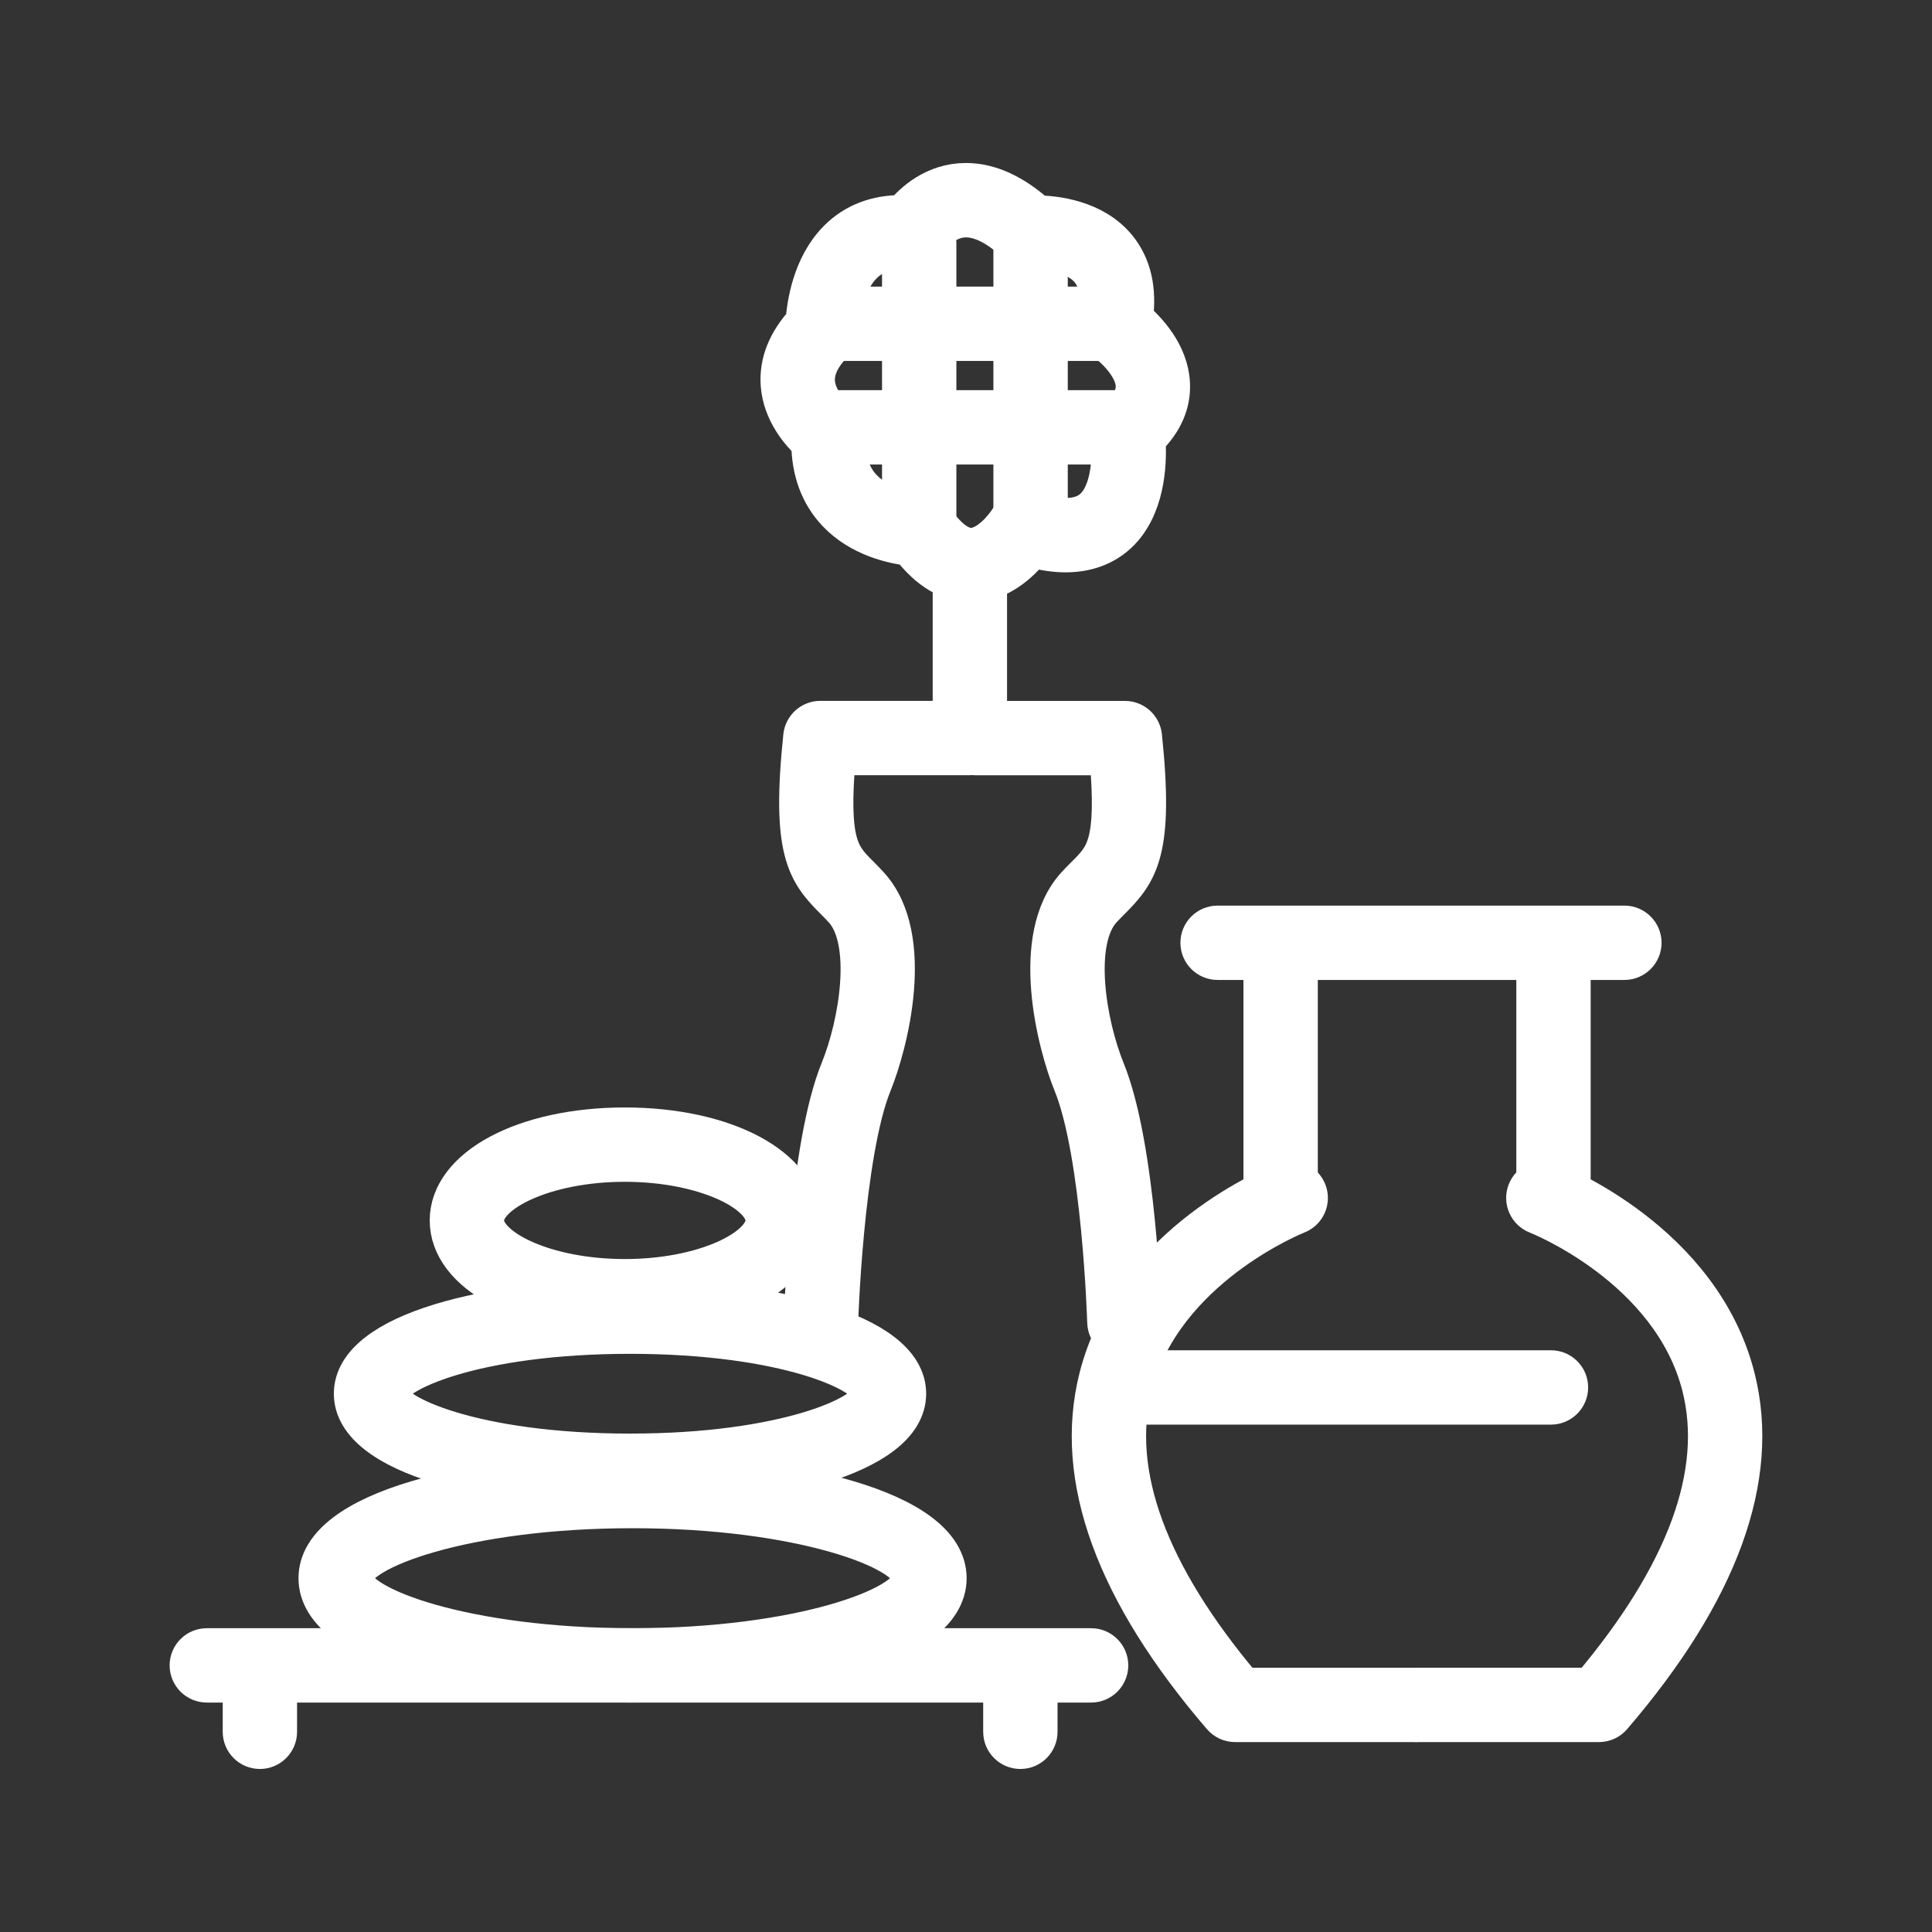
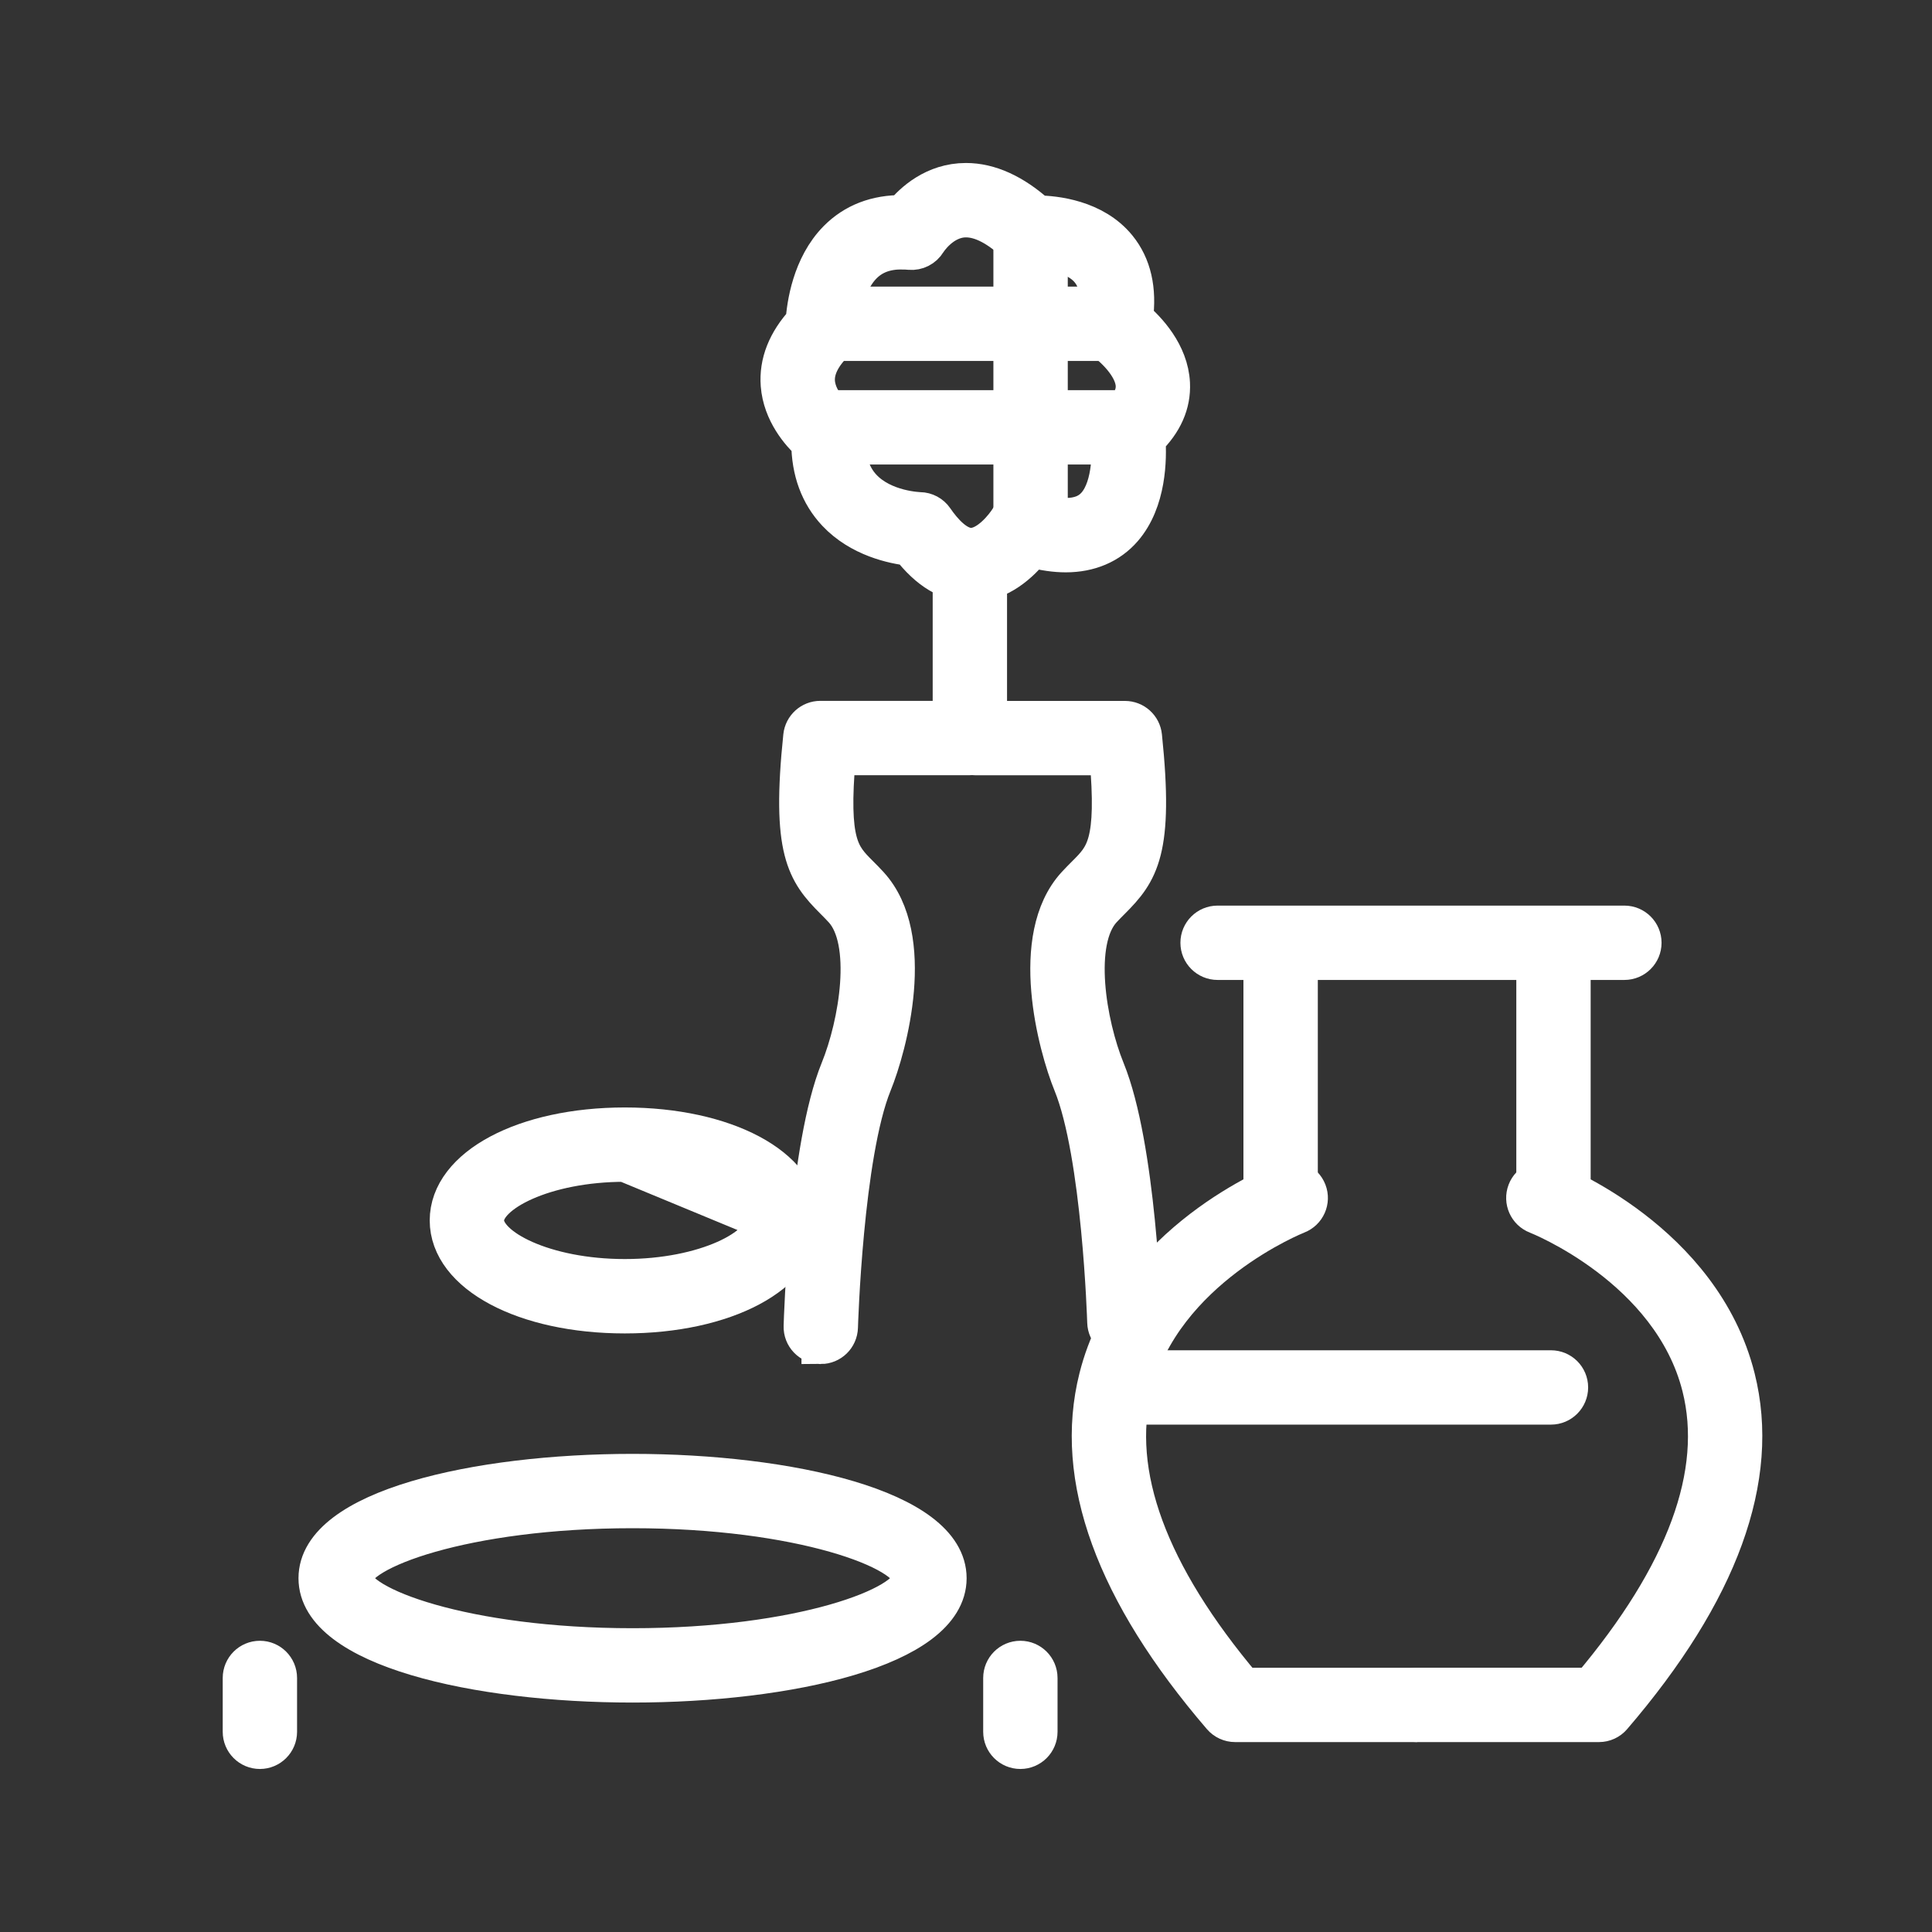
<svg xmlns="http://www.w3.org/2000/svg" id="Layer_1" xml:space="preserve" height="50px" viewBox="0 0 50 50" width="50px" version="1.1" y="0px" x="0px" enable-background="new 0 0 50 50">
  <rect x="0" y="0" width="50" height="50" fill="#333333" stroke="none" />
-   <path d="m28.238 43.562h-22.886c-0.255 0-0.462-0.207-0.462-0.462s0.207-0.462 0.462-0.462h22.886c0.255 0 0.462 0.207 0.462 0.462s-0.207 0.462-0.462 0.462z" fill="#fff" stroke="#fff" stroke-width="1" />
  <path d="m6.726 45.281c-0.255 0-0.462-0.207-0.462-0.462v-1.393c0-0.256 0.207-0.463 0.462-0.463s0.462 0.207 0.462 0.463v1.393c0 0.255-0.208 0.462-0.462 0.462z" fill="#fff" stroke="#fff" stroke-width="1" />
  <path d="m26.407 45.281c-0.256 0-0.462-0.207-0.462-0.462v-1.393c0-0.256 0.207-0.463 0.462-0.463s0.462 0.207 0.462 0.463v1.393c0 0.255-0.207 0.462-0.462 0.462z" fill="#fff" stroke="#fff" stroke-width="1" />
  <path d="m42.039 24.861h-10.528c-0.255 0-0.462-0.207-0.462-0.462s0.207-0.462 0.462-0.462h10.528c0.255 0 0.462 0.207 0.462 0.462s-0.207 0.462-0.462 0.462z" fill="#fff" stroke="#fff" stroke-width="1" />
  <path d="m33.143 31.465c-0.256 0-0.463-0.207-0.463-0.462v-6.273c0-0.255 0.207-0.462 0.463-0.462 0.255 0 0.462 0.207 0.462 0.462v6.273c-0.001 0.255-0.208 0.462-0.462 0.462z" fill="#fff" stroke="#fff" stroke-width="1" />
  <path d="m36.674 44.585h-4.708c-0.136 0-0.264-0.059-0.352-0.161-2.771-3.226-3.845-6.174-3.192-8.765 0.89-3.537 4.655-5.025 4.815-5.088 0.238-0.092 0.506 0.027 0.598 0.266 0.092 0.237-0.026 0.505-0.265 0.597-0.035 0.014-3.485 1.386-4.254 4.458-0.561 2.239 0.402 4.853 2.862 7.769h4.495c0.255 0 0.462 0.207 0.462 0.462 0.001 0.255-0.206 0.462-0.461 0.462z" fill="#fff" stroke="#fff" stroke-width="1" />
  <path d="m40.139 36.369h-10.922c-0.256 0-0.463-0.207-0.463-0.462 0-0.256 0.207-0.462 0.463-0.462h10.922c0.255 0 0.462 0.206 0.462 0.462 0 0.255-0.207 0.462-0.462 0.462z" fill="#fff" stroke="#fff" stroke-width="1" />
  <path d="m16.371 43.562c-4.048 0-8.146-0.934-8.146-2.718s4.098-2.718 8.146-2.718c4.047 0 8.145 0.934 8.145 2.718s-4.098 2.718-8.145 2.718zm0-4.512c-4.341 0-7.222 1.08-7.222 1.794s2.88 1.794 7.222 1.794c4.34 0 7.22-1.08 7.22-1.794s-2.88-1.794-7.22-1.794z" fill="#fff" stroke="#fff" stroke-width="1" />
-   <path d="m16.305 38.525c-3.561 0-7.165-0.844-7.165-2.457 0-1.612 3.604-2.456 7.165-2.456 3.56 0 7.164 0.844 7.164 2.456 0 1.614-3.604 2.457-7.164 2.457zm0-3.988c-4.038 0-6.24 1.012-6.24 1.531 0 0.521 2.203 1.533 6.24 1.533s6.24-1.013 6.24-1.533c0-0.519-2.203-1.531-6.24-1.531z" fill="#fff" stroke="#fff" stroke-width="1" />
-   <path d="m16.17 34.009c-2.594 0-4.549-1.042-4.549-2.424s1.956-2.424 4.549-2.424c2.593 0 4.549 1.042 4.549 2.424s-1.955 2.424-4.549 2.424zm0-3.924c-2.075 0-3.625 0.792-3.625 1.5s1.55 1.499 3.625 1.499c2.074 0 3.624-0.791 3.624-1.499s-1.549-1.5-3.624-1.5z" fill="#fff" stroke="#fff" stroke-width="1" />
+   <path d="m16.17 34.009c-2.594 0-4.549-1.042-4.549-2.424s1.956-2.424 4.549-2.424c2.593 0 4.549 1.042 4.549 2.424s-1.955 2.424-4.549 2.424zm0-3.924c-2.075 0-3.625 0.792-3.625 1.5s1.55 1.499 3.625 1.499c2.074 0 3.624-0.791 3.624-1.499z" fill="#fff" stroke="#fff" stroke-width="1" />
  <path d="m21.242 34.801h-0.013c-0.255-0.007-0.457-0.22-0.449-0.475 0.005-0.189 0.14-4.646 0.95-6.635 0.484-1.187 0.846-3.33 0.087-4.158-0.08-0.087-0.157-0.165-0.231-0.239-0.728-0.728-1.124-1.284-0.816-4.241 0.025-0.235 0.223-0.415 0.46-0.415h3.87c0.255 0 0.462 0.207 0.462 0.462s-0.207 0.462-0.462 0.462h-3.452c-0.202 2.283 0.103 2.589 0.591 3.077 0.083 0.083 0.17 0.17 0.259 0.268 1.236 1.35 0.482 4.162 0.087 5.132-0.747 1.835-0.88 6.267-0.881 6.311-0.008 0.253-0.213 0.451-0.462 0.451z" fill="#fff" stroke="#fff" stroke-width="1" />
  <path d="m25.1 19.176c-0.255 0-0.462-0.207-0.462-0.462v-3.6c0-0.255 0.207-0.462 0.462-0.462s0.462 0.207 0.462 0.462v3.6c0 0.255-0.207 0.462-0.462 0.462z" fill="#fff" stroke="#fff" stroke-width="1" />
-   <path d="m23.789 13.941c-0.255 0-0.462-0.207-0.462-0.462v-7.194c0-0.255 0.207-0.462 0.462-0.462s0.462 0.207 0.462 0.462v7.194c0 0.255-0.207 0.462-0.462 0.462z" fill="#fff" stroke="#fff" stroke-width="1" />
  <path d="m26.671 13.941c-0.255 0-0.462-0.207-0.462-0.462v-7.062c0-0.255 0.207-0.462 0.462-0.462s0.463 0.207 0.463 0.462v7.062c0 0.255-0.208 0.462-0.463 0.462z" fill="#fff" stroke="#fff" stroke-width="1" />
  <path d="m28.965 11.521h-7.268c-0.255 0-0.462-0.207-0.462-0.462s0.207-0.462 0.462-0.462h7.268c0.255 0 0.462 0.207 0.462 0.462s-0.207 0.462-0.462 0.462z" fill="#fff" stroke="#fff" stroke-width="1" />
  <path d="m28.502 8.841h-6.805c-0.255 0-0.462-0.207-0.462-0.462s0.207-0.462 0.462-0.462h6.805c0.256 0 0.463 0.207 0.463 0.462s-0.207 0.462-0.463 0.462z" fill="#fff" stroke="#fff" stroke-width="1" />
  <path d="m25.13 15.086c-0.57 0-1.101-0.317-1.579-0.942-0.42-0.048-1.292-0.225-1.909-0.883-0.437-0.467-0.66-1.073-0.664-1.804-0.273-0.253-0.735-0.782-0.791-1.494-0.044-0.569 0.172-1.117 0.644-1.632 0.028-0.428 0.167-1.447 0.842-2.129 0.438-0.442 1.005-0.66 1.696-0.654 0.26-0.316 0.809-0.83 1.63-0.83 0.606 0 1.227 0.282 1.847 0.839 0.454 0.006 1.467 0.109 2.072 0.852 0.381 0.468 0.521 1.084 0.421 1.835 0.344 0.293 0.921 0.898 0.958 1.682 0.024 0.52-0.188 1.001-0.634 1.435 0.034 0.502 0.026 1.601-0.598 2.319-0.359 0.414-0.872 0.632-1.483 0.632-0.269 0-0.562-0.042-0.876-0.124-0.283 0.36-0.834 0.898-1.576 0.898zm-1.798-8.613c-0.419 0-0.746 0.124-0.999 0.377-0.583 0.586-0.584 1.661-0.584 1.671 0 0.125-0.049 0.246-0.138 0.333-0.357 0.352-0.526 0.699-0.502 1.032 0.041 0.564 0.603 0.982 0.608 0.987 0.126 0.092 0.199 0.244 0.19 0.399-0.032 0.573 0.104 1.028 0.406 1.352 0.547 0.589 1.483 0.612 1.493 0.612 0.15 0.002 0.291 0.078 0.375 0.201 0.227 0.331 0.575 0.724 0.949 0.724 0.447 0 0.869-0.54 0.995-0.748 0.111-0.187 0.339-0.271 0.545-0.202 0.346 0.117 0.653 0.176 0.914 0.176 0.345 0 0.601-0.103 0.784-0.313 0.432-0.495 0.403-1.495 0.356-1.838-0.022-0.158 0.04-0.318 0.163-0.419 0.342-0.284 0.501-0.561 0.487-0.848-0.024-0.511-0.598-1.013-0.796-1.148-0.154-0.105-0.23-0.292-0.192-0.475 0.123-0.598 0.061-1.053-0.184-1.353-0.387-0.475-1.171-0.511-1.401-0.511-0.058 0-0.093 0.002-0.1 0.002-0.131 0.009-0.261-0.038-0.354-0.129-0.489-0.472-0.942-0.712-1.347-0.712-0.627 0-1.004 0.611-1.008 0.617-0.092 0.152-0.265 0.24-0.441 0.224-0.074-0.007-0.148-0.011-0.219-0.011z" fill="#fff" stroke="#fff" stroke-width="1" />
  <path d="m29.099 34.669c-0.249 0-0.455-0.198-0.462-0.449-0.001-0.043-0.134-4.346-0.881-6.179-0.396-0.97-1.149-3.782 0.087-5.132 0.089-0.097 0.177-0.184 0.26-0.268 0.488-0.488 0.793-0.793 0.591-3.077h-3.452c-0.255 0-0.462-0.207-0.462-0.462s0.207-0.462 0.462-0.462h3.871c0.237 0 0.436 0.179 0.46 0.415 0.308 2.958-0.089 3.513-0.816 4.241-0.074 0.074-0.151 0.151-0.231 0.238-0.759 0.828-0.396 2.97 0.087 4.158 0.811 1.988 0.944 6.318 0.949 6.502 0.008 0.255-0.193 0.468-0.448 0.476-0.007-0.001-0.011-0.001-0.015-0.001z" fill="#fff" stroke="#fff" stroke-width="1" />
  <path d="m40.204 31.465c-0.255 0-0.462-0.207-0.462-0.462v-6.273c0-0.255 0.207-0.462 0.462-0.462 0.256 0 0.462 0.207 0.462 0.462v6.273c0 0.255-0.206 0.462-0.462 0.462z" fill="#fff" stroke="#fff" stroke-width="1" />
  <path d="m41.381 44.585h-4.707c-0.256 0-0.463-0.207-0.463-0.463 0-0.255 0.207-0.462 0.463-0.462h4.494c2.462-2.919 3.424-5.534 2.86-7.774-0.775-3.079-4.218-4.438-4.252-4.451-0.238-0.092-0.357-0.359-0.266-0.598s0.359-0.357 0.598-0.266c0.16 0.063 3.926 1.551 4.816 5.089 0.651 2.59-0.423 5.538-3.193 8.764-0.086 0.102-0.215 0.161-0.35 0.161z" fill="#fff" stroke="#fff" stroke-width="1" />
</svg>